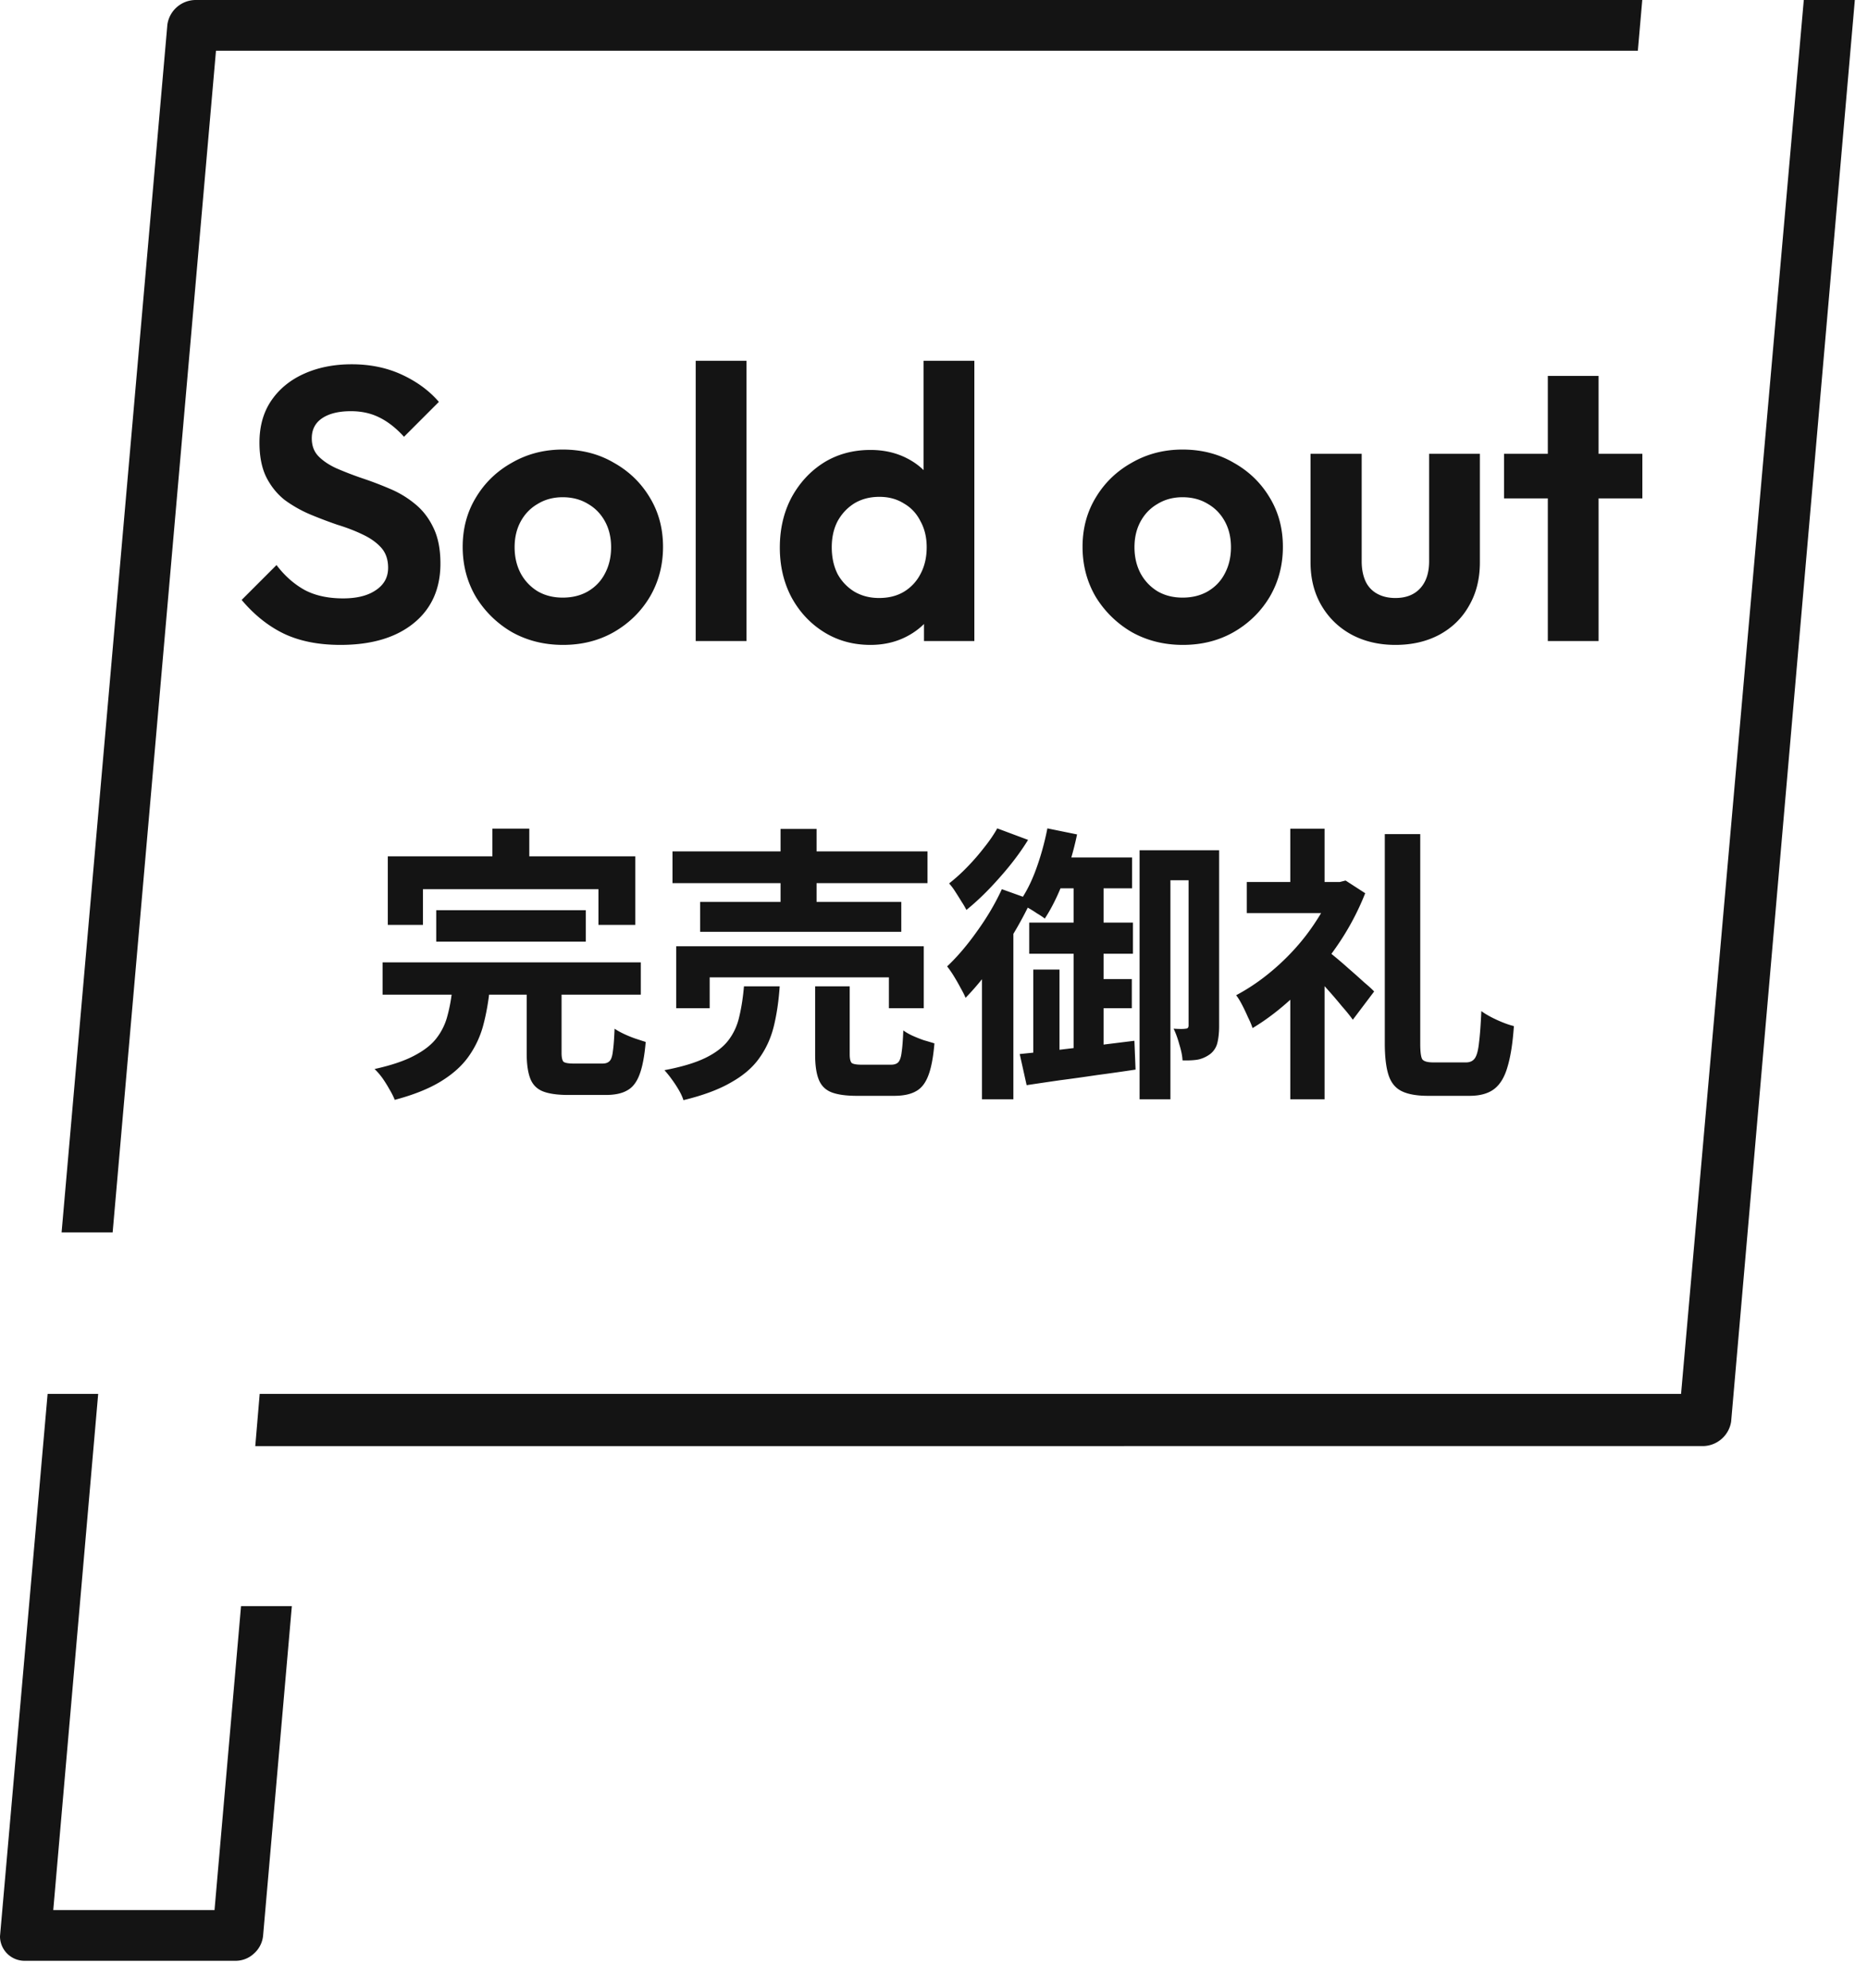
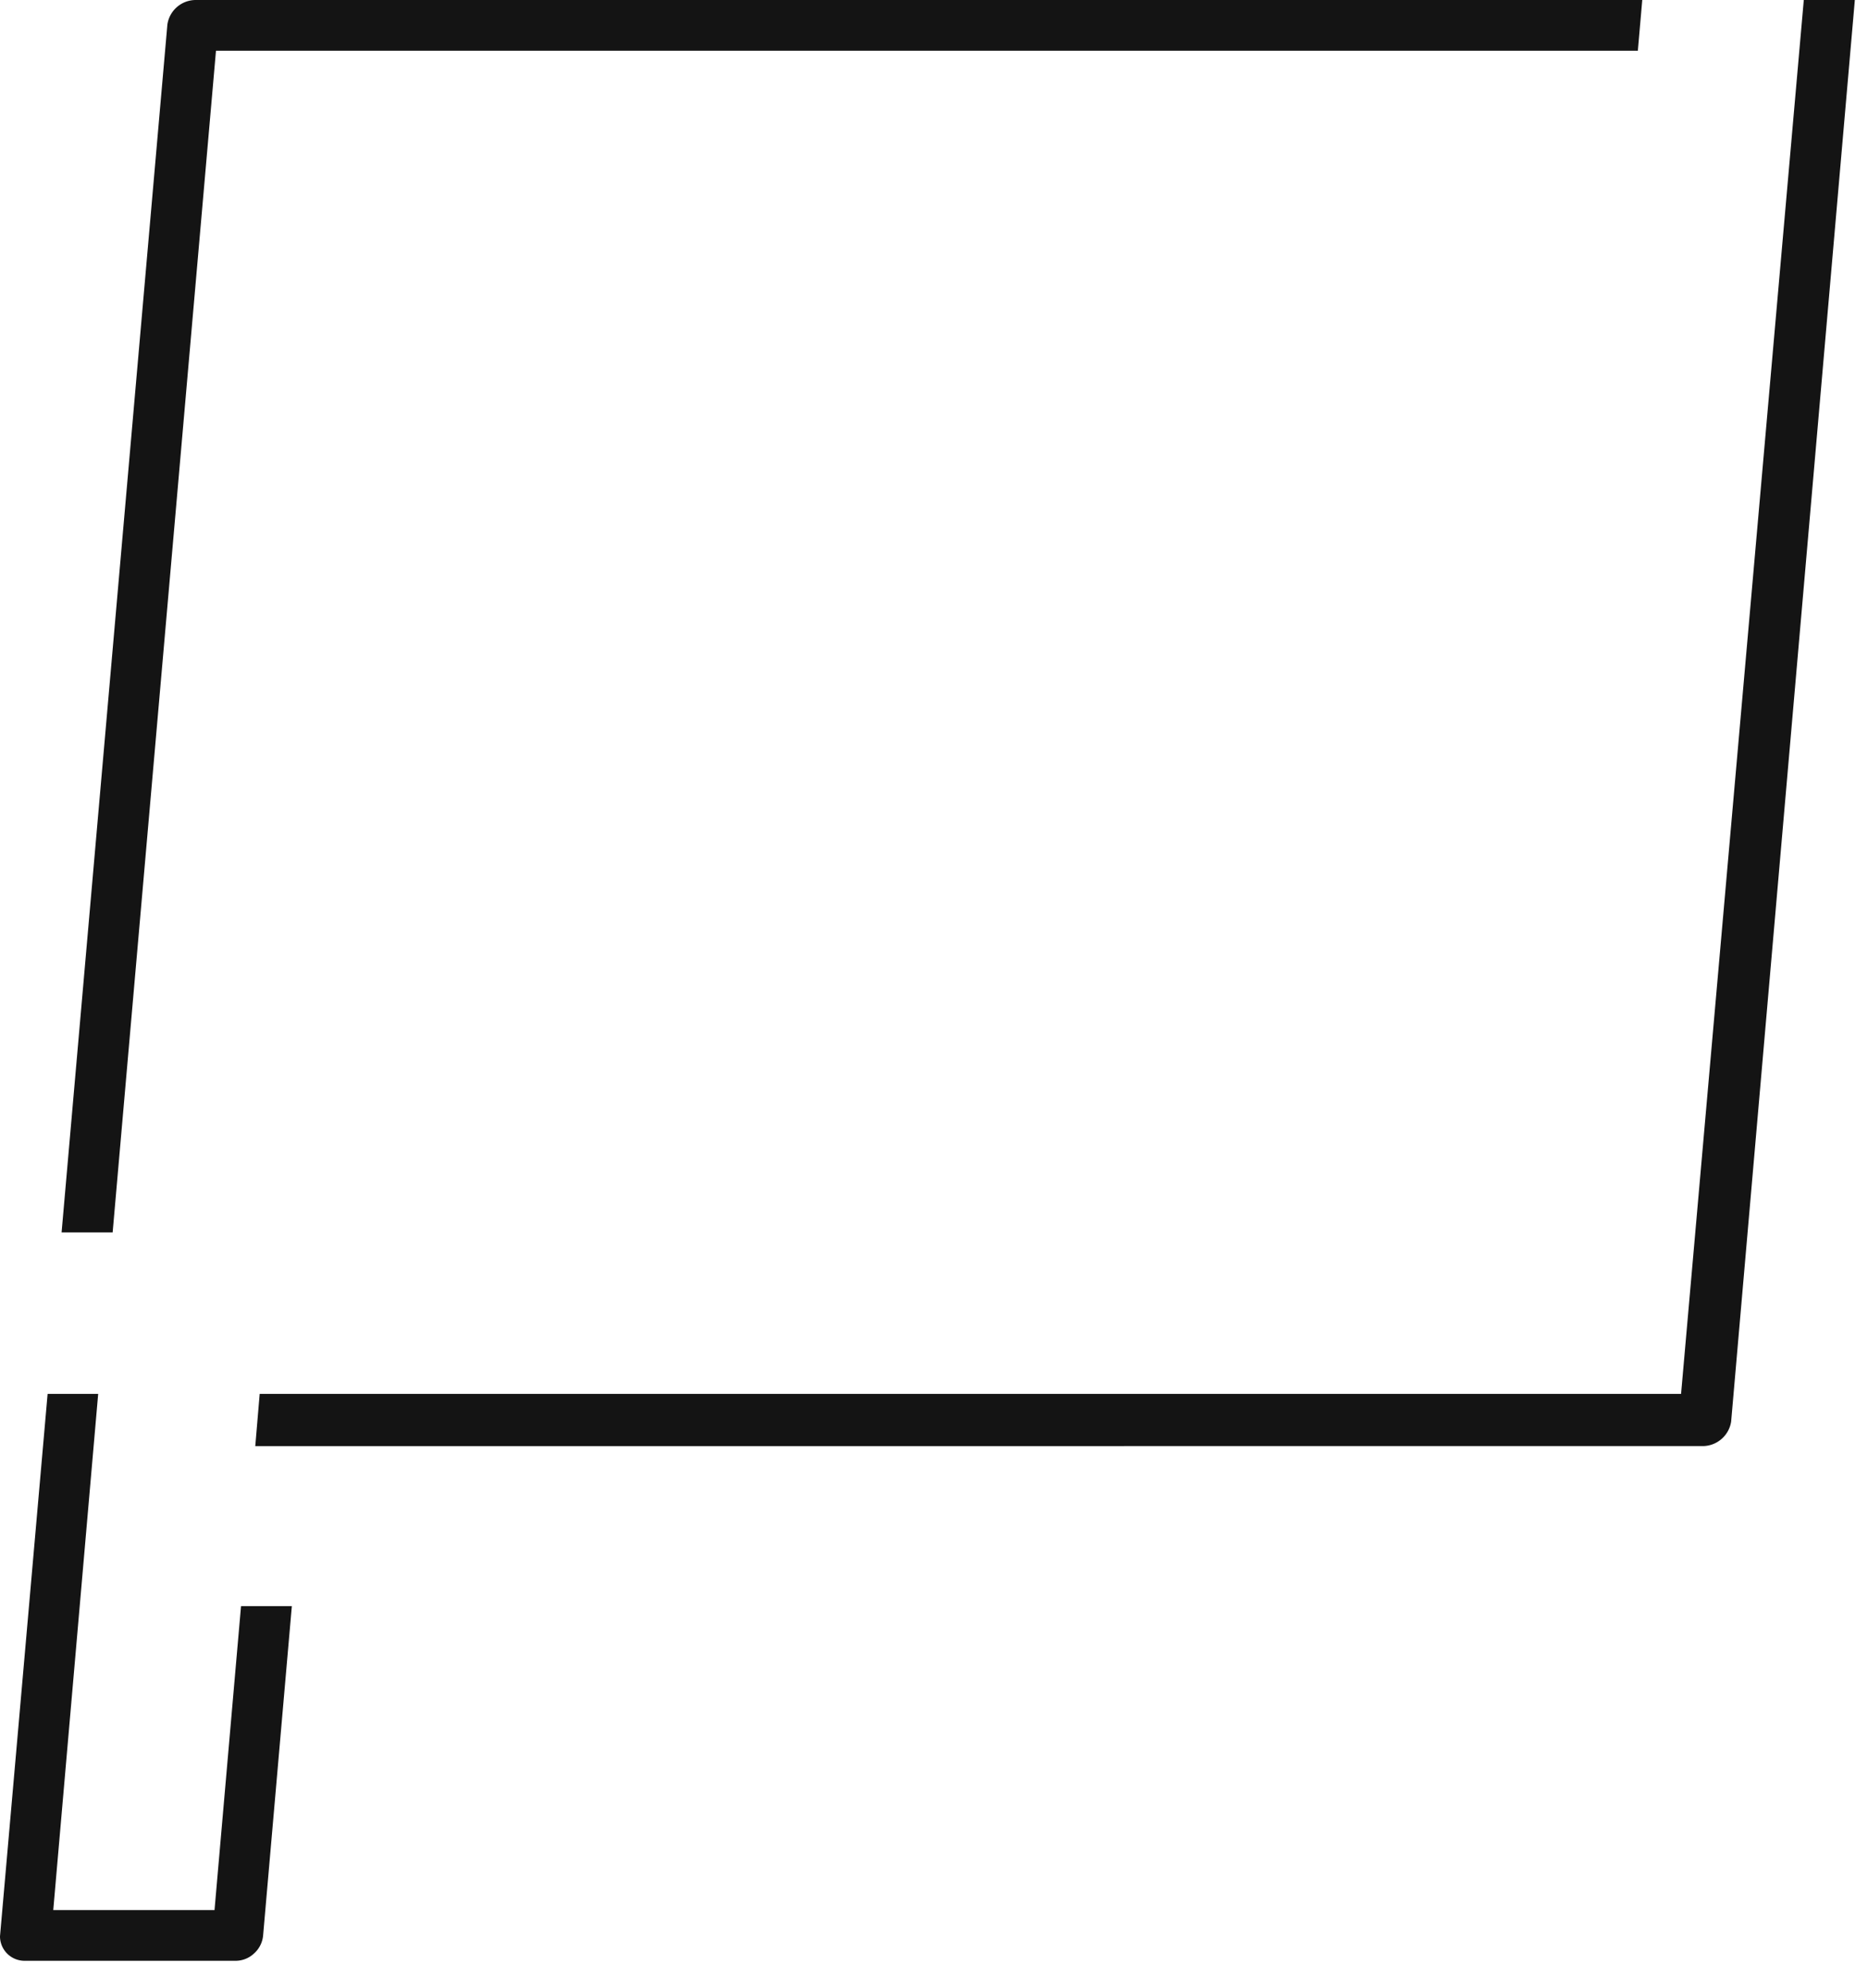
<svg xmlns="http://www.w3.org/2000/svg" width="376" height="400" fill="none">
  <path fill="#141414" d="M43.18 384.38H10.72l9.042-103.876H9.584L0 389.657a4.93 4.93 0 0 0 1.447 3.488 4.948 4.948 0 0 0 3.493 1.444h42.44a5.389 5.389 0 0 0 3.705-1.43 5.522 5.522 0 0 0 1.878-3.699l5.78-66.242H48.515L43.18 384.38ZM39.522.001a5.786 5.786 0 0 0-3.848 1.367 5.769 5.769 0 0 0-1.982 3.565L12.398 248h10.277L43.474 10.211h286.2l.889-10.21H39.522ZM363.075 0l-24.701 280.503H52.272l-.89 10.506H342.87a5.834 5.834 0 0 0 3.684-1.459 5.822 5.822 0 0 0 1.899-3.473L373.351 0h-10.276Z" />
-   <path fill="#141414" d="M68.528 129.78c-4.42 0-8.216-.754-11.388-2.262-3.12-1.508-5.954-3.77-8.502-6.786l7.02-7.02c1.612 2.132 3.484 3.796 5.616 4.992 2.132 1.144 4.732 1.716 7.8 1.716 2.756 0 4.94-.546 6.552-1.638 1.664-1.092 2.496-2.6 2.496-4.524 0-1.664-.468-3.016-1.404-4.056-.936-1.04-2.184-1.924-3.744-2.652-1.508-.728-3.198-1.378-5.07-1.95a91.908 91.908 0 0 1-5.538-2.106 25.578 25.578 0 0 1-5.07-2.886c-1.508-1.196-2.73-2.704-3.666-4.524-.936-1.872-1.404-4.212-1.404-7.02 0-3.328.806-6.162 2.418-8.502 1.612-2.34 3.822-4.134 6.63-5.382 2.808-1.248 5.98-1.872 9.516-1.872 3.744 0 7.124.702 10.14 2.106 3.016 1.404 5.486 3.224 7.41 5.46l-7.02 7.02c-1.612-1.768-3.276-3.068-4.992-3.9-1.664-.832-3.562-1.248-5.694-1.248-2.444 0-4.368.468-5.772 1.404-1.404.936-2.106 2.288-2.106 4.056 0 1.508.468 2.73 1.404 3.666.936.936 2.158 1.742 3.666 2.418a69.29 69.29 0 0 0 5.07 1.95 71.253 71.253 0 0 1 5.538 2.106 19.907 19.907 0 0 1 5.07 3.042c1.56 1.248 2.808 2.86 3.744 4.836.936 1.924 1.404 4.316 1.404 7.176 0 5.096-1.794 9.1-5.382 12.012-3.588 2.912-8.502 4.368-14.742 4.368Zm44.806 0c-3.796 0-7.228-.858-10.296-2.574a20.619 20.619 0 0 1-7.254-7.098c-1.769-3.016-2.653-6.37-2.653-10.062 0-3.692.885-6.994 2.653-9.906 1.767-2.964 4.185-5.304 7.254-7.02 3.068-1.768 6.474-2.652 10.218-2.652 3.848 0 7.28.884 10.296 2.652 3.068 1.716 5.486 4.056 7.254 7.02 1.768 2.912 2.652 6.214 2.652 9.906s-.884 7.046-2.652 10.062c-1.768 2.964-4.186 5.33-7.254 7.098-3.016 1.716-6.422 2.574-10.218 2.574Zm-.078-9.516c1.924 0 3.614-.416 5.07-1.248 1.508-.884 2.652-2.08 3.432-3.588.832-1.56 1.248-3.328 1.248-5.304 0-1.976-.416-3.718-1.248-5.226-.832-1.508-1.976-2.678-3.432-3.51-1.456-.884-3.146-1.326-5.07-1.326-1.872 0-3.536.442-4.992 1.326-1.456.832-2.6 2.002-3.432 3.51-.832 1.508-1.248 3.25-1.248 5.226s.416 3.744 1.248 5.304a9.48 9.48 0 0 0 3.432 3.588c1.456.832 3.12 1.248 4.992 1.248Zm26.78 8.736V72.606h10.218V129h-10.218Zm35.183.78c-3.484 0-6.604-.858-9.36-2.574-2.756-1.716-4.94-4.056-6.552-7.02-1.56-2.964-2.34-6.292-2.34-9.984 0-3.744.78-7.098 2.34-10.062 1.612-2.964 3.77-5.304 6.474-7.02 2.756-1.716 5.902-2.574 9.438-2.574 2.704 0 5.122.546 7.254 1.638 2.184 1.092 3.926 2.626 5.226 4.602 1.352 1.924 2.08 4.108 2.184 6.552v13.416c-.104 2.444-.806 4.654-2.106 6.63-1.3 1.976-3.042 3.536-5.226 4.68-2.184 1.144-4.628 1.716-7.332 1.716Zm1.716-9.438c1.924 0 3.588-.416 4.992-1.248a8.913 8.913 0 0 0 3.354-3.588c.832-1.56 1.248-3.354 1.248-5.382 0-1.976-.416-3.718-1.248-5.226-.78-1.56-1.898-2.756-3.354-3.588-1.404-.884-3.042-1.326-4.914-1.326-1.924 0-3.614.442-5.07 1.326-1.404.884-2.522 2.08-3.354 3.588-.78 1.508-1.17 3.25-1.17 5.226 0 2.028.39 3.822 1.17 5.382a9.48 9.48 0 0 0 3.432 3.588c1.456.832 3.094 1.248 4.914 1.248ZM196.123 129h-10.14v-10.14l1.638-9.204-1.716-9.048V72.606h10.218V129Zm41.98.78c-3.796 0-7.228-.858-10.296-2.574a20.617 20.617 0 0 1-7.254-7.098c-1.768-3.016-2.652-6.37-2.652-10.062 0-3.692.884-6.994 2.652-9.906 1.768-2.964 4.186-5.304 7.254-7.02 3.068-1.768 6.474-2.652 10.218-2.652 3.848 0 7.28.884 10.296 2.652 3.068 1.716 5.486 4.056 7.254 7.02 1.768 2.912 2.652 6.214 2.652 9.906s-.884 7.046-2.652 10.062c-1.768 2.964-4.186 5.33-7.254 7.098-3.016 1.716-6.422 2.574-10.218 2.574Zm-.078-9.516c1.924 0 3.614-.416 5.07-1.248 1.508-.884 2.652-2.08 3.432-3.588.832-1.56 1.248-3.328 1.248-5.304 0-1.976-.416-3.718-1.248-5.226-.832-1.508-1.976-2.678-3.432-3.51-1.456-.884-3.146-1.326-5.07-1.326-1.872 0-3.536.442-4.992 1.326-1.456.832-2.6 2.002-3.432 3.51-.832 1.508-1.248 3.25-1.248 5.226s.416 3.744 1.248 5.304a9.48 9.48 0 0 0 3.432 3.588c1.456.832 3.12 1.248 4.992 1.248Zm42.848 9.516c-3.328 0-6.292-.702-8.892-2.106-2.548-1.404-4.55-3.354-6.006-5.85-1.456-2.496-2.184-5.382-2.184-8.658v-21.84h10.296v21.606c0 1.56.26 2.912.78 4.056a5.446 5.446 0 0 0 2.34 2.496c1.04.572 2.262.858 3.666.858 2.132 0 3.796-.65 4.992-1.95 1.196-1.3 1.794-3.12 1.794-5.46V91.326h10.218v21.84c0 3.328-.728 6.24-2.184 8.736-1.404 2.496-3.406 4.446-6.006 5.85-2.548 1.352-5.486 2.028-8.814 2.028Zm30.679-.78V75.648h10.218V129h-10.218Zm-8.814-28.704v-8.97h27.846v8.97h-27.846ZM87.804 183.172h30.102v6.322H87.804v-6.322ZM77.016 193.67h51.968v6.496H77.016v-6.496Zm14.036 5.22h7.54c-.27 2.668-.715 5.162-1.334 7.482a19.449 19.449 0 0 1-2.958 6.264c-1.315 1.856-3.17 3.519-5.568 4.988-2.397 1.469-5.49 2.707-9.28 3.712-.232-.619-.58-1.315-1.044-2.088a25.375 25.375 0 0 0-1.45-2.32c-.541-.735-1.063-1.334-1.566-1.798 3.325-.735 5.974-1.624 7.946-2.668 2.01-1.044 3.519-2.223 4.524-3.538a12.329 12.329 0 0 0 2.204-4.524c.464-1.701.793-3.538.986-5.51Zm14.964-1.16h7.018v14.152c0 .928.135 1.527.406 1.798.309.232.986.348 2.03.348h5.8c.619 0 1.083-.155 1.392-.464.348-.309.58-.967.696-1.972.155-1.044.271-2.571.348-4.582.503.348 1.121.696 1.856 1.044.735.348 1.489.657 2.262.928.812.271 1.527.503 2.146.696-.232 2.784-.638 4.949-1.218 6.496-.58 1.585-1.411 2.668-2.494 3.248-1.044.619-2.494.928-4.35.928h-7.482c-2.243 0-3.983-.251-5.22-.754-1.199-.503-2.03-1.373-2.494-2.61-.464-1.237-.696-2.9-.696-4.988V197.73Zm-6.902-30.972h7.424v10.556h-7.424v-10.556Zm-21.054 5.568h49.822v13.804h-7.424v-7.192H85.136v7.192H78.06v-13.804Zm57.304-.986h51.33v6.38h-51.33v-6.38Zm5.568 10.15h40.484v6.032h-40.484v-6.032Zm-4.814 8.932h49.822v12.47h-7.018v-6.206h-36.076v6.206h-6.728v-12.47Zm20.996-23.606h7.25v18.038h-7.25v-18.038Zm6.96 31.668h6.96v13.688c0 .889.135 1.469.406 1.74.309.232.986.348 2.03.348h5.858c.657 0 1.141-.155 1.45-.464.348-.348.58-1.005.696-1.972.155-1.005.271-2.494.348-4.466.464.348 1.063.696 1.798 1.044.773.348 1.547.657 2.32.928.812.232 1.527.445 2.146.638-.232 2.784-.638 4.93-1.218 6.438-.58 1.547-1.411 2.61-2.494 3.19-1.083.619-2.552.928-4.408.928h-7.482c-2.243 0-3.983-.251-5.22-.754-1.199-.503-2.03-1.373-2.494-2.61-.464-1.199-.696-2.842-.696-4.93v-13.746Zm-14.326 0h7.192c-.193 2.9-.58 5.549-1.16 7.946-.58 2.397-1.547 4.543-2.9 6.438-1.315 1.895-3.209 3.538-5.684 4.93-2.436 1.431-5.645 2.629-9.628 3.596-.193-.619-.503-1.295-.928-2.03a23.95 23.95 0 0 0-1.45-2.204 19.54 19.54 0 0 0-1.45-1.798c3.48-.657 6.245-1.489 8.294-2.494 2.049-1.005 3.596-2.204 4.64-3.596 1.044-1.392 1.759-2.977 2.146-4.756.425-1.779.735-3.789.928-6.032Zm79.634-27.376h13.108v6.032h-6.902v44.08h-6.206v-50.112Zm9.86 0h6.148v35.38c0 1.276-.116 2.397-.348 3.364a4.051 4.051 0 0 1-1.45 2.262 6.35 6.35 0 0 1-2.378 1.102c-.851.155-1.914.213-3.19.174-.039-.889-.251-1.953-.638-3.19-.348-1.276-.735-2.339-1.16-3.19.58.039 1.083.058 1.508.058.425 0 .735-.019.928-.058.387 0 .58-.213.58-.638v-35.264Zm-28.42-4.408 5.974 1.218a61.303 61.303 0 0 1-2.726 9.338c-1.16 3.016-2.417 5.549-3.77 7.598-.387-.309-.909-.657-1.566-1.044a24.61 24.61 0 0 0-1.972-1.218 28.702 28.702 0 0 0-1.682-.928c1.353-1.856 2.513-4.118 3.48-6.786a54.44 54.44 0 0 0 2.262-8.178Zm1.16 5.858h15.892v6.206h-17.748l1.856-6.206Zm-4.814 13.108h20.88v6.264h-20.88v-6.264Zm11.774 11.368h8.874v5.858h-8.874v-5.858Zm-10.962-1.914h5.278v18.444l-5.278 1.102V195.12Zm-2.726 16.994a858.67 858.67 0 0 0 6.67-.696c2.513-.309 5.162-.619 7.946-.928l8.468-1.044.232 5.8a415.57 415.57 0 0 1-7.772 1.102c-2.591.387-5.085.735-7.482 1.044-2.397.348-4.621.677-6.67.986l-1.392-6.264Zm10.846-36.888h6.032v37.468l-6.032 1.102v-38.57Zm-15.37-8.526 6.206 2.32c-1.547 2.513-3.461 5.046-5.742 7.598-2.243 2.552-4.466 4.717-6.67 6.496a18.215 18.215 0 0 0-.986-1.682 92.328 92.328 0 0 0-1.276-2.03 12.571 12.571 0 0 0-1.218-1.624 35.882 35.882 0 0 0 3.654-3.306 46.345 46.345 0 0 0 3.422-3.944c1.083-1.353 1.953-2.629 2.61-3.828Zm.928 12.238 5.974 2.146a76.589 76.589 0 0 1-3.828 7.134 97.605 97.605 0 0 1-4.64 6.902c-1.624 2.165-3.229 4.06-4.814 5.684-.193-.503-.522-1.16-.986-1.972a38.753 38.753 0 0 0-1.392-2.436c-.503-.812-.947-1.45-1.334-1.914 2.049-1.933 4.06-4.292 6.032-7.076 2.011-2.784 3.673-5.607 4.988-8.468Zm-4.002 12.644 6.322-6.264v35.902h-6.322v-29.638Zm81.084-23.722h7.134v42.166c0 1.624.135 2.668.406 3.132.309.425 1.044.638 2.204.638h6.612c.812 0 1.411-.29 1.798-.87.387-.58.657-1.624.812-3.132.193-1.508.348-3.615.464-6.322.851.619 1.914 1.218 3.19 1.798 1.276.58 2.397.986 3.364 1.218-.232 3.403-.657 6.129-1.276 8.178-.58 2.049-1.469 3.538-2.668 4.466-1.199.928-2.861 1.392-4.988 1.392h-8.352c-2.243 0-4.002-.309-5.278-.928-1.276-.619-2.165-1.701-2.668-3.248-.503-1.547-.754-3.693-.754-6.438v-42.05Zm-27.782 9.628h19.198v6.264h-19.198v-6.264Zm8.758 19.778 6.902-8.236v32.19h-6.902v-23.954Zm0-30.508h6.902v13.63h-6.902v-13.63Zm6.206 23.548c.541.387 1.315 1.005 2.32 1.856a82.134 82.134 0 0 1 3.19 2.726 149.608 149.608 0 0 1 3.132 2.784c.967.812 1.643 1.431 2.03 1.856l-4.292 5.684c-.58-.812-1.315-1.721-2.204-2.726a93.36 93.36 0 0 0-2.726-3.19 116.548 116.548 0 0 0-2.842-3.074 169.338 169.338 0 0 0-2.378-2.436l3.77-3.48Zm2.378-12.818h1.392l1.16-.29 3.944 2.552a52.854 52.854 0 0 1-5.916 10.962c-2.397 3.441-5.046 6.554-7.946 9.338-2.9 2.784-5.839 5.065-8.816 6.844-.193-.619-.503-1.353-.928-2.204a39.516 39.516 0 0 0-1.218-2.552c-.425-.812-.812-1.431-1.16-1.856a40.283 40.283 0 0 0 6.032-3.944 46.612 46.612 0 0 0 5.568-5.162 43.155 43.155 0 0 0 4.64-6.032c1.392-2.127 2.475-4.273 3.248-6.438v-1.218Z" />
</svg>